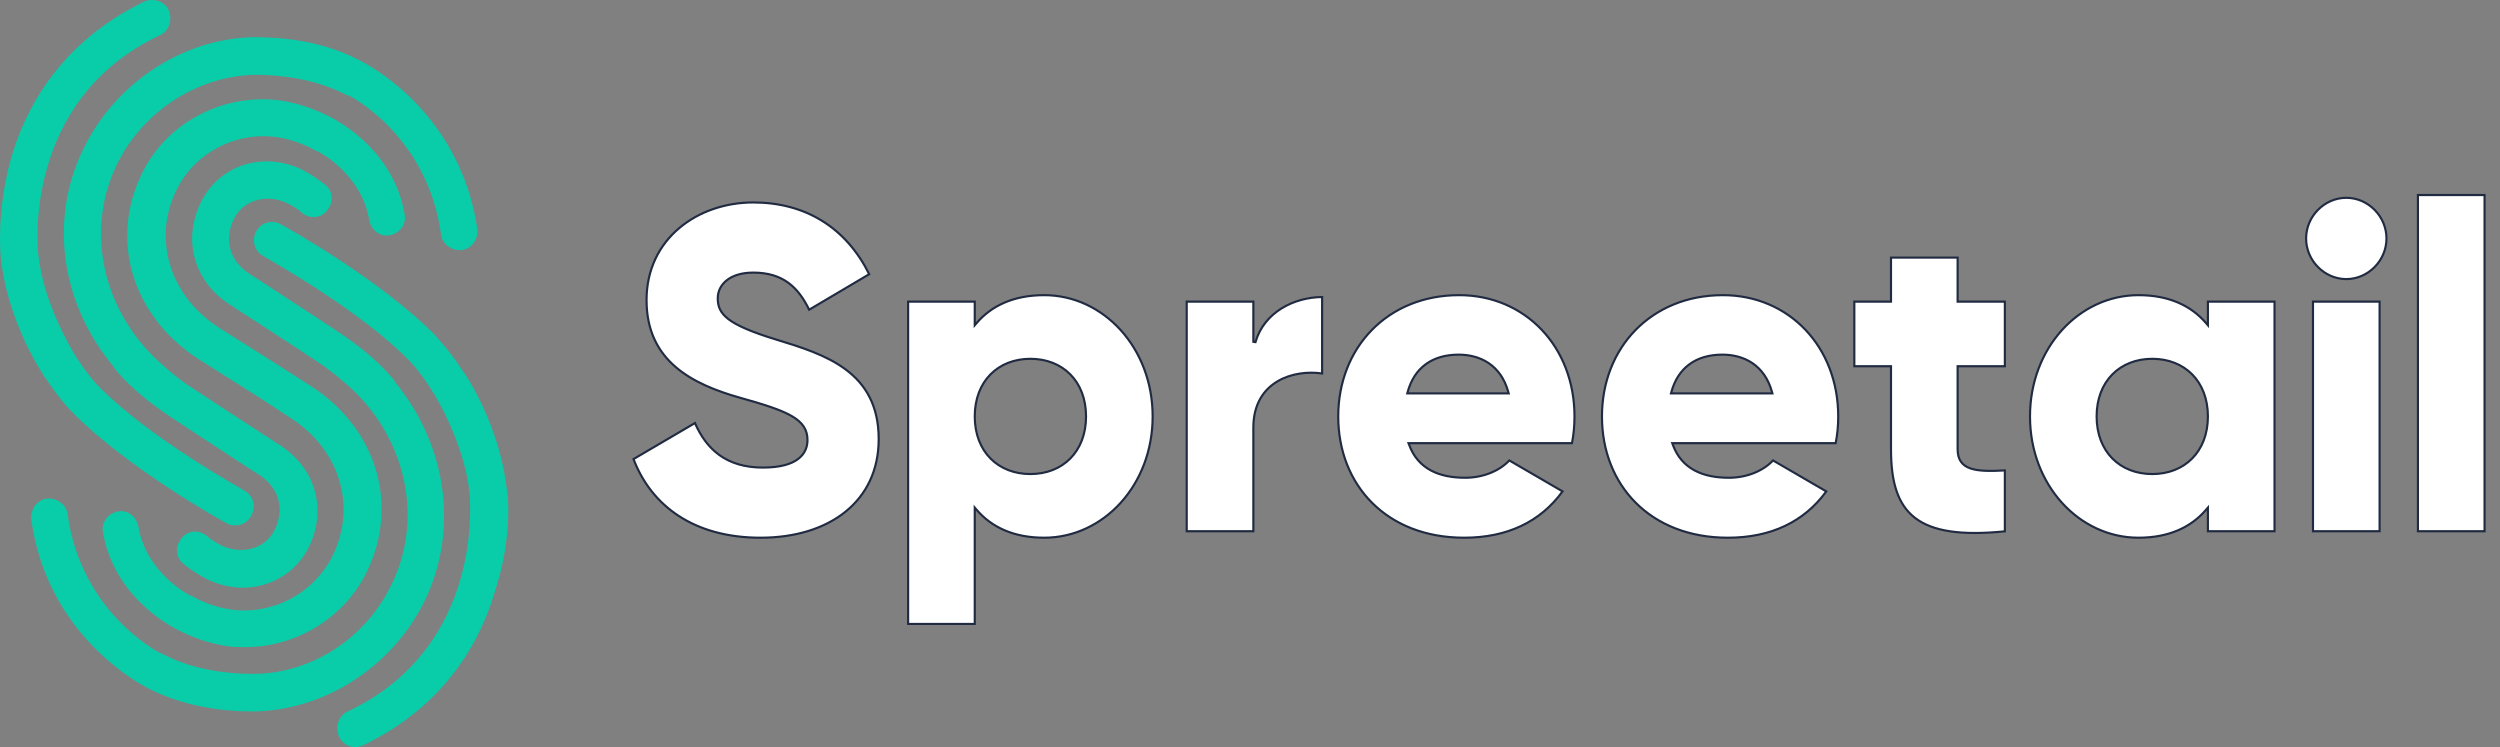
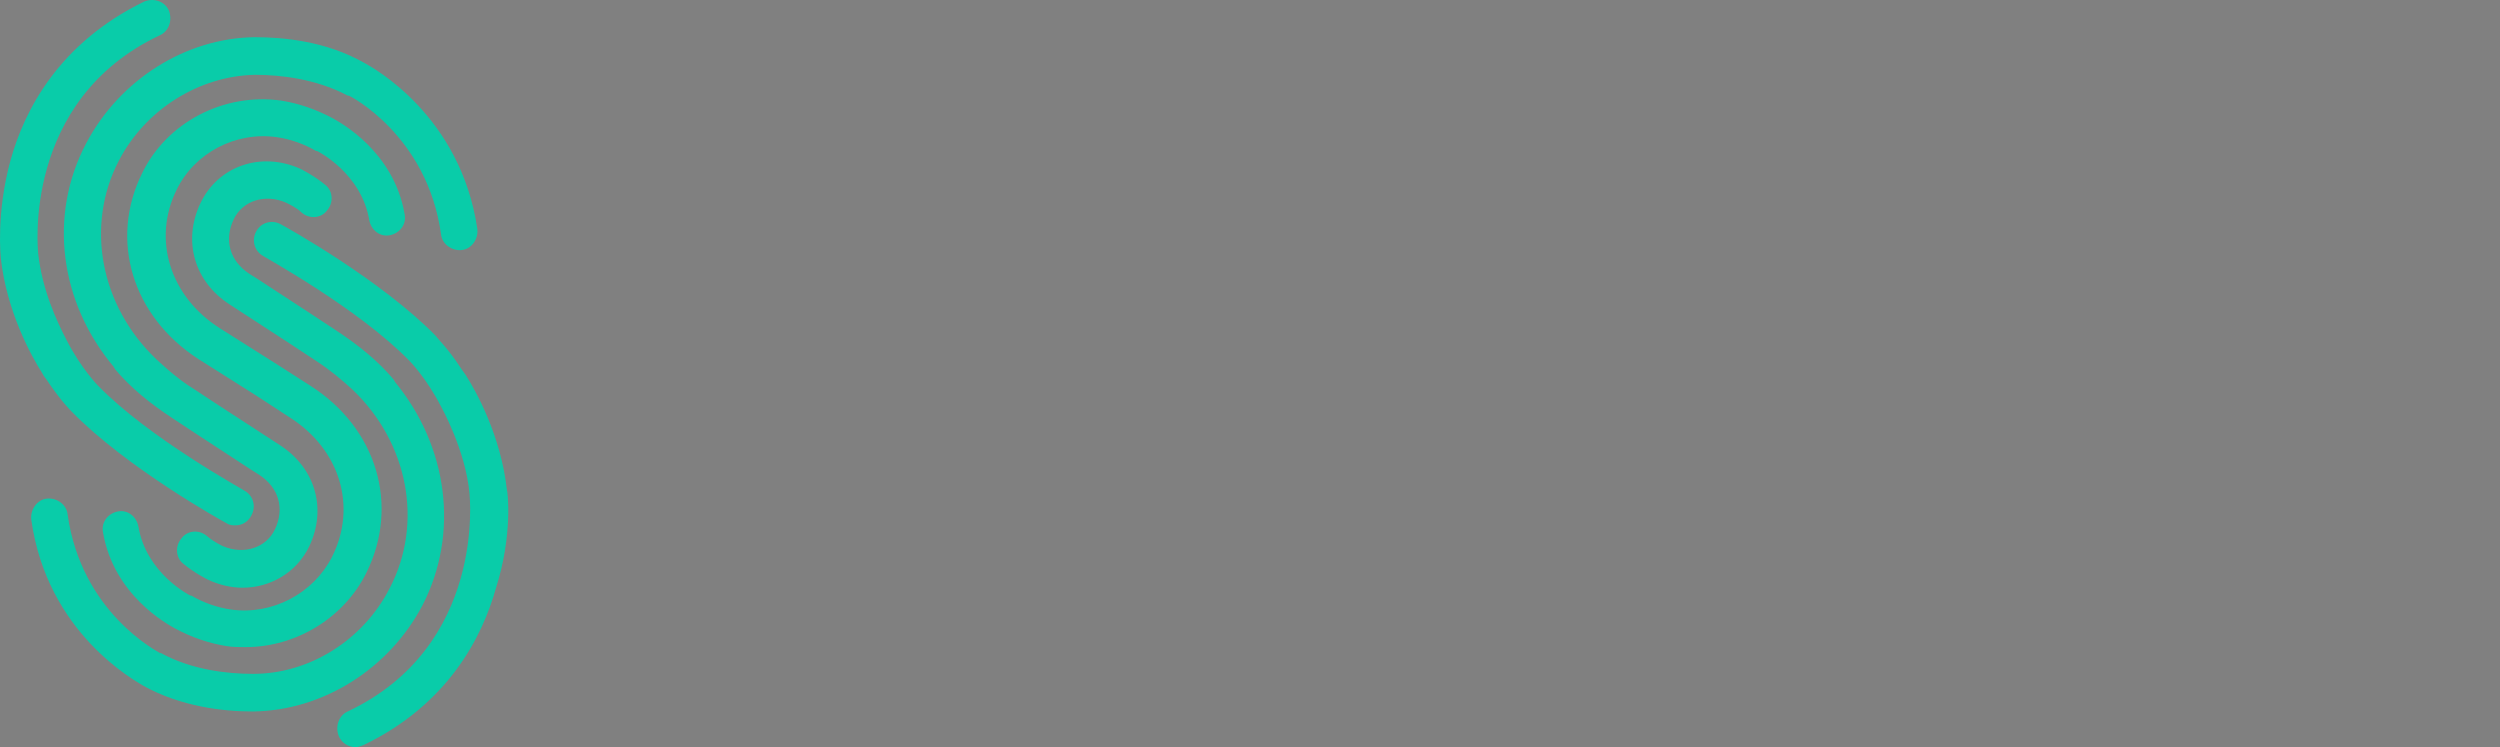
<svg xmlns="http://www.w3.org/2000/svg" width="174" height="52" viewBox="0 0 174 52" fill="none">
  <rect x="0" y="0" width="174" height="52" fill="#808080" stroke="none" />
-   <path d="M54.03 23.636L54.03 23.636C55.724 24.153 57.506 24.706 58.866 25.721C60.219 26.732 61.157 28.202 61.157 30.564C61.157 32.72 60.305 34.432 58.855 35.607C57.404 36.783 55.348 37.425 52.935 37.425C48.3 37.425 45.338 35.21 44.093 31.952L48.368 29.446C48.768 30.356 49.308 31.122 50.059 31.666C50.832 32.225 51.821 32.543 53.095 32.543C54.315 32.543 55.093 32.3 55.566 31.934C56.042 31.567 56.201 31.083 56.201 30.629C56.201 30.27 56.118 29.961 55.937 29.686C55.757 29.412 55.482 29.177 55.107 28.959C54.359 28.526 53.193 28.153 51.519 27.686C49.863 27.219 48.233 26.585 47.017 25.536C45.804 24.489 45 23.026 45 20.887C45 16.585 48.592 14.091 52.425 14.091C56.043 14.091 58.876 15.827 60.496 19.084L56.318 21.555C55.939 20.776 55.487 20.137 54.878 19.69C54.249 19.227 53.459 18.973 52.425 18.973C51.615 18.973 50.998 19.178 50.583 19.506C50.167 19.834 49.956 20.283 49.956 20.758C49.956 21.023 49.991 21.272 50.102 21.514C50.214 21.755 50.399 21.983 50.691 22.209C51.274 22.657 52.29 23.104 54.03 23.636ZM67.843 22.436V22.638L67.975 22.484C69.012 21.277 70.554 20.543 72.673 20.543C76.805 20.543 80.224 24.212 80.224 28.984C80.224 33.756 76.805 37.425 72.673 37.425C70.554 37.425 69.012 36.691 67.975 35.483L67.843 35.33V35.532V43.425H63.206V20.994H67.843V22.436ZM87.233 23.79L87.379 23.812C87.997 21.719 90.052 20.698 92.019 20.672V25.993C91.034 25.851 89.861 25.981 88.921 26.536C87.948 27.11 87.233 28.135 87.233 29.758V36.973H82.596V20.994H87.233V23.79ZM98.14 30.844H98.033L98.07 30.945C98.379 31.801 98.91 32.38 99.589 32.743C100.265 33.106 101.085 33.252 101.97 33.252C103.269 33.252 104.387 32.751 105.048 32.047L108.753 34.201C107.205 36.328 104.886 37.425 101.906 37.425C99.195 37.425 97.005 36.504 95.493 34.991C93.981 33.478 93.141 31.369 93.141 28.984C93.141 24.217 96.556 20.543 101.555 20.543C106.169 20.543 109.585 24.151 109.585 28.984C109.585 29.635 109.526 30.255 109.408 30.844H98.14ZM97.972 27.287L97.947 27.381H98.045H104.905H105.004L104.978 27.287C104.718 26.335 104.221 25.682 103.603 25.268C102.986 24.855 102.252 24.683 101.523 24.683C100.601 24.683 99.826 24.912 99.225 25.355C98.623 25.798 98.199 26.451 97.972 27.287ZM116.495 30.844H116.389L116.425 30.945C116.734 31.801 117.265 32.38 117.944 32.743C118.621 33.106 119.44 33.252 120.325 33.252C121.624 33.252 122.742 32.751 123.403 32.047L127.108 34.201C125.561 36.328 123.241 37.425 120.261 37.425C117.55 37.425 115.36 36.504 113.848 34.991C112.336 33.478 111.497 31.369 111.497 28.984C111.497 24.217 114.911 20.543 119.91 20.543C124.524 20.543 127.94 24.151 127.94 28.984C127.94 29.635 127.881 30.255 127.763 30.844H116.495ZM116.327 27.287L116.302 27.381H116.4H123.261H123.359L123.333 27.287C123.073 26.335 122.576 25.682 121.958 25.268C121.341 24.855 120.607 24.683 119.878 24.683C118.956 24.683 118.182 24.912 117.58 25.355C116.978 25.798 116.554 26.451 116.327 27.287ZM136.251 20.919V20.994H136.326H139.538V25.489H136.326H136.251V25.564V31.274C136.251 31.631 136.327 31.916 136.482 32.137C136.637 32.359 136.865 32.509 137.155 32.607C137.715 32.797 138.524 32.8 139.538 32.741V36.981C136.452 37.291 134.48 36.971 133.276 36.038C132.068 35.1 131.614 33.526 131.614 31.274V25.564V25.489H131.539H129.061V20.994H131.539H131.614V20.919V17.93H136.251V20.919ZM153.67 22.436V20.994H158.307V36.973H153.67V35.532V35.33L153.538 35.483C152.501 36.691 150.959 37.425 148.84 37.425C144.708 37.425 141.288 33.756 141.288 28.984C141.288 24.212 144.708 20.543 148.84 20.543C150.959 20.543 152.501 21.277 153.538 22.484L153.67 22.638V22.436ZM67.843 28.984C67.843 30.21 68.248 31.214 68.938 31.912C69.627 32.609 70.597 32.994 71.715 32.994C72.834 32.994 73.803 32.609 74.493 31.912C75.183 31.214 75.588 30.21 75.588 28.984C75.588 27.757 75.183 26.753 74.493 26.056C73.803 25.359 72.834 24.973 71.715 24.973C70.597 24.973 69.627 25.359 68.938 26.056C68.248 26.753 67.843 27.757 67.843 28.984ZM145.925 28.984C145.925 30.21 146.33 31.214 147.02 31.912C147.71 32.609 148.679 32.994 149.798 32.994C150.916 32.994 151.885 32.609 152.575 31.912C153.265 31.214 153.67 30.21 153.67 28.984C153.67 27.757 153.265 26.753 152.575 26.056C151.885 25.359 150.916 24.973 149.798 24.973C148.679 24.973 147.71 25.359 147.02 26.056C146.33 26.753 145.925 27.757 145.925 28.984ZM166.099 16.597C166.099 18.137 164.823 19.425 163.302 19.425C161.78 19.425 160.505 18.137 160.505 16.597C160.505 15.057 161.78 13.768 163.302 13.768C164.823 13.768 166.099 15.057 166.099 16.597ZM165.62 20.994V36.973H160.984V20.994H165.62ZM172.925 13.575V36.973H168.288V13.575H172.925Z" fill="white" stroke="#202B42" stroke-width="0.15" />
  <path d="M19.273 9.548C20.231 9.686 21.189 10.031 22.009 10.513H22.078C22.078 10.513 25.155 12.029 25.703 15.337C25.839 16.026 26.455 16.509 27.139 16.371C27.823 16.233 28.302 15.613 28.165 14.924C27.413 10.513 23.651 8.515 23.172 8.239C22.009 7.619 20.847 7.205 19.547 6.998C15.58 6.447 11.613 8.515 9.904 12.029C7.578 16.715 9.22 22.022 13.802 24.985L17.837 27.535L20.163 29.051C23.651 31.256 24.882 35.254 23.104 38.768C21.804 41.318 18.932 42.834 16.059 42.421C15.101 42.283 14.144 41.938 13.323 41.456H13.255C13.255 41.456 10.177 39.94 9.63 36.632C9.493 35.943 8.878 35.46 8.194 35.598C7.51 35.736 7.031 36.356 7.168 37.045C7.92 41.456 11.682 43.454 12.161 43.73C13.323 44.35 14.486 44.764 15.786 44.971C16.196 45.04 16.675 45.04 17.085 45.04C20.573 45.04 23.924 43.041 25.497 39.871C27.823 35.185 26.25 29.809 21.599 26.846L19.342 25.399L15.307 22.849C11.819 20.643 10.588 16.646 12.297 13.201C13.528 10.651 16.401 9.135 19.273 9.548ZM6.005 9.962C3.338 14.992 4.158 21.057 7.92 25.537C7.92 25.605 7.988 25.605 7.988 25.674C9.083 26.984 10.451 28.086 12.024 29.12L13.802 30.292L17.495 32.704L18.043 33.048C19.41 33.944 19.821 35.391 19.137 36.839C18.521 38.148 16.948 38.63 15.512 38.01C15.512 38.01 14.896 37.734 14.418 37.321C13.87 36.839 13.05 36.908 12.639 37.459C12.161 38.01 12.229 38.837 12.776 39.251C13.528 39.871 14.349 40.284 14.486 40.353C15.238 40.698 16.059 40.905 16.88 40.905C18.795 40.905 20.642 39.871 21.531 38.01C22.762 35.391 21.941 32.566 19.479 30.981L15.238 28.224L13.46 27.053C12.297 26.363 10.861 24.985 10.861 24.985C6.963 21.264 5.937 15.682 8.262 11.202C10.109 7.619 13.87 5.275 17.769 5.207C19.479 5.207 22.009 5.482 24.198 6.654H24.266C24.335 6.654 29.738 9.41 30.695 16.302C30.764 16.991 31.448 17.474 32.132 17.404C32.816 17.336 33.294 16.646 33.226 15.957C32.063 8.032 25.976 4.724 25.361 4.38C22.693 2.863 19.752 2.588 17.701 2.588C12.913 2.657 8.33 5.551 6.005 9.962ZM3.201 26.363C3.201 26.433 3.201 26.433 3.201 26.363C4.158 27.811 4.911 28.569 4.979 28.638C8.809 32.566 15.512 36.287 15.786 36.425C15.991 36.563 16.196 36.563 16.401 36.563C16.88 36.563 17.29 36.287 17.495 35.874C17.837 35.254 17.632 34.495 17.017 34.151C16.948 34.082 10.382 30.498 6.826 26.846C6.826 26.846 5.663 25.674 4.637 23.676C3.953 22.366 2.927 20.161 2.654 17.611C2.654 17.474 1.491 6.998 11.135 2.45C11.75 2.174 12.024 1.416 11.75 0.727C11.477 0.107 10.724 -0.169 10.04 0.107C4.09 3.001 1.696 7.688 0.739 11.133C-0.287 14.855 0.055 17.887 0.055 17.956C0.465 21.677 2.175 24.779 2.927 25.95C3.064 26.226 3.201 26.363 3.201 26.363ZM29.396 42.145C31.995 37.114 31.174 31.05 27.481 26.57C27.481 26.501 27.413 26.501 27.413 26.433C26.318 25.123 24.95 24.02 23.377 22.987L21.599 21.815L17.906 19.403L17.358 19.058C15.991 18.163 15.58 16.715 16.264 15.268C16.88 13.959 18.453 13.476 19.889 14.097C20.026 14.165 20.642 14.441 20.983 14.786C21.531 15.268 22.351 15.199 22.762 14.648C23.24 14.097 23.172 13.27 22.625 12.856C21.872 12.236 21.052 11.822 20.915 11.754C18.179 10.513 15.17 11.547 13.939 14.165C12.708 16.784 13.528 19.61 15.991 21.195L20.231 23.951L22.009 25.123C22.967 25.743 23.788 26.433 24.54 27.122C28.439 30.843 29.464 36.425 27.139 40.905C25.292 44.557 21.531 46.9 17.632 46.9H17.564C15.854 46.9 13.323 46.625 11.203 45.453H11.135C10.929 45.315 5.663 42.627 4.706 35.805C4.637 35.116 3.953 34.633 3.269 34.702C2.585 34.771 2.107 35.46 2.175 36.15C3.269 44.075 9.425 47.383 9.972 47.727C12.571 49.174 15.512 49.519 17.564 49.519H17.632C22.488 49.45 27.07 46.556 29.396 42.145ZM35.278 34.082C34.867 30.361 33.158 27.259 32.405 26.088C32.2 25.812 32.063 25.605 32.063 25.605C31.174 24.227 30.353 23.469 30.353 23.4C26.523 19.472 19.821 15.751 19.547 15.613C18.932 15.268 18.179 15.475 17.837 16.095C17.495 16.715 17.701 17.474 18.316 17.818C18.384 17.887 24.95 21.471 28.507 25.123C28.507 25.123 29.669 26.295 30.695 28.293C30.695 28.293 32.405 31.325 32.679 34.358C32.679 34.495 33.842 44.971 24.198 49.519C23.582 49.795 23.309 50.553 23.582 51.242C23.788 51.724 24.266 52 24.745 52C24.95 52 25.087 51.931 25.292 51.862C31.174 49.037 33.568 44.35 34.526 40.905C35.688 37.252 35.346 34.22 35.278 34.082Z" fill="#09CCA9" />
</svg>